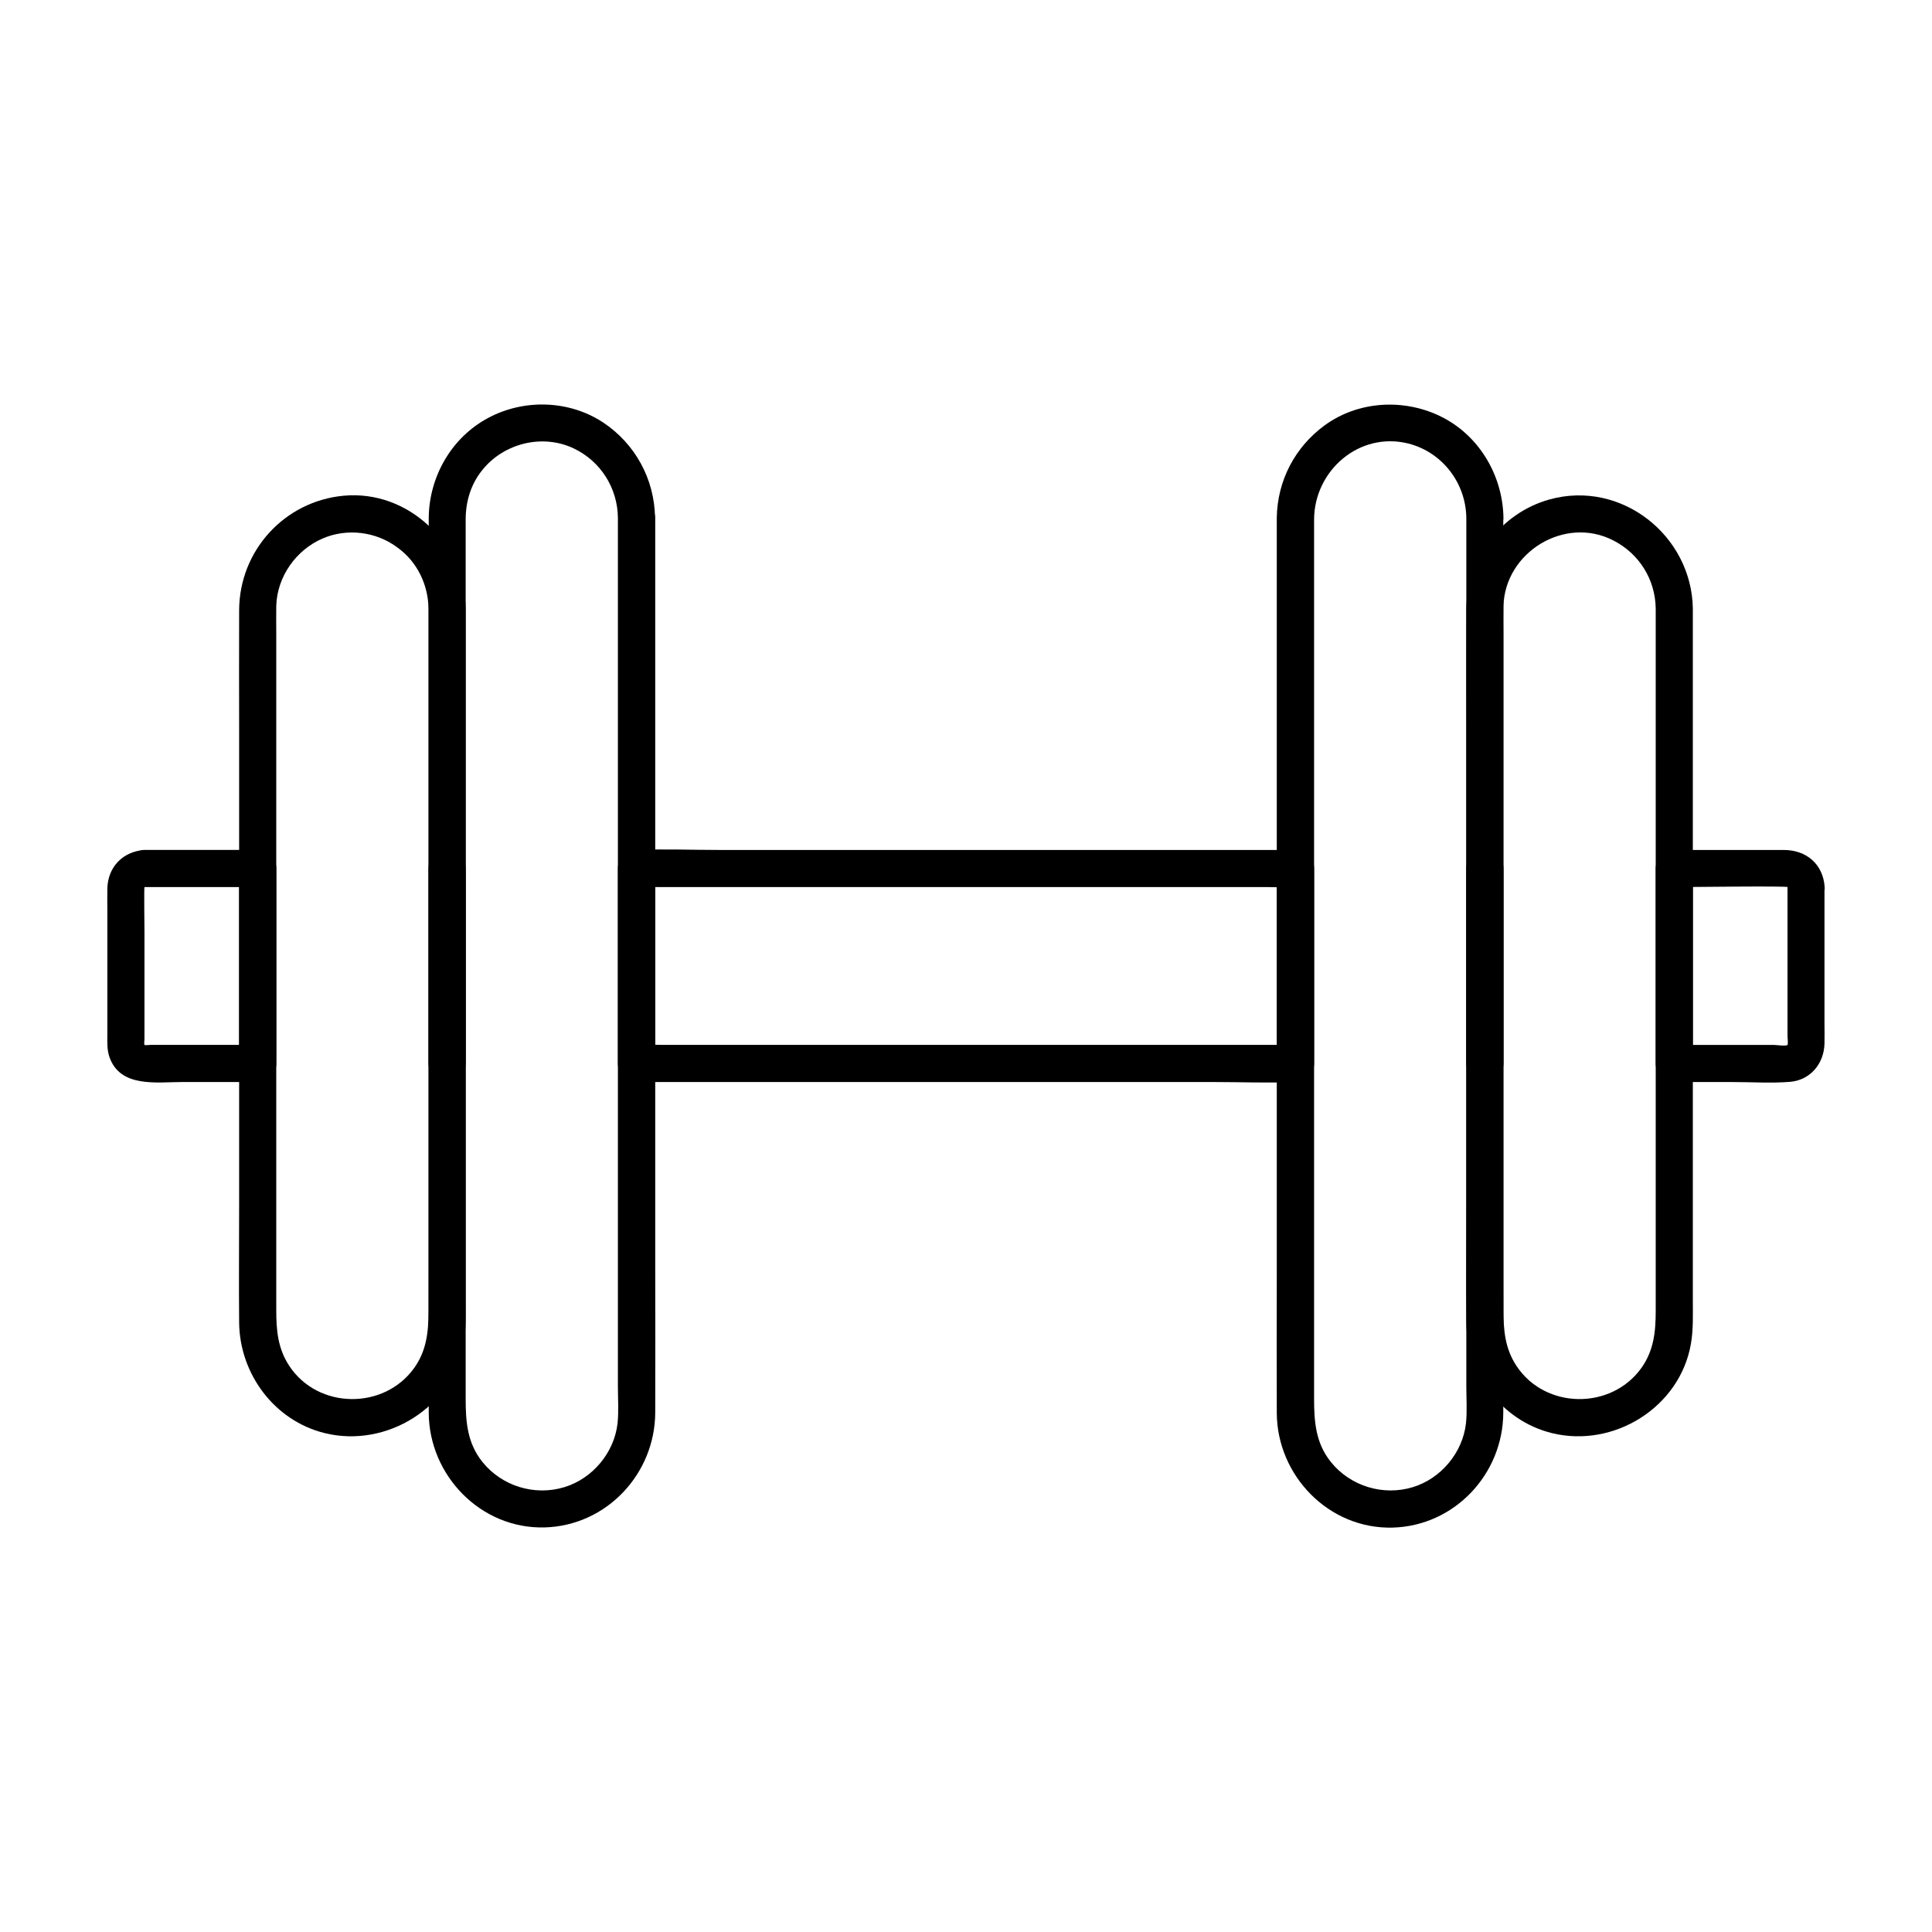
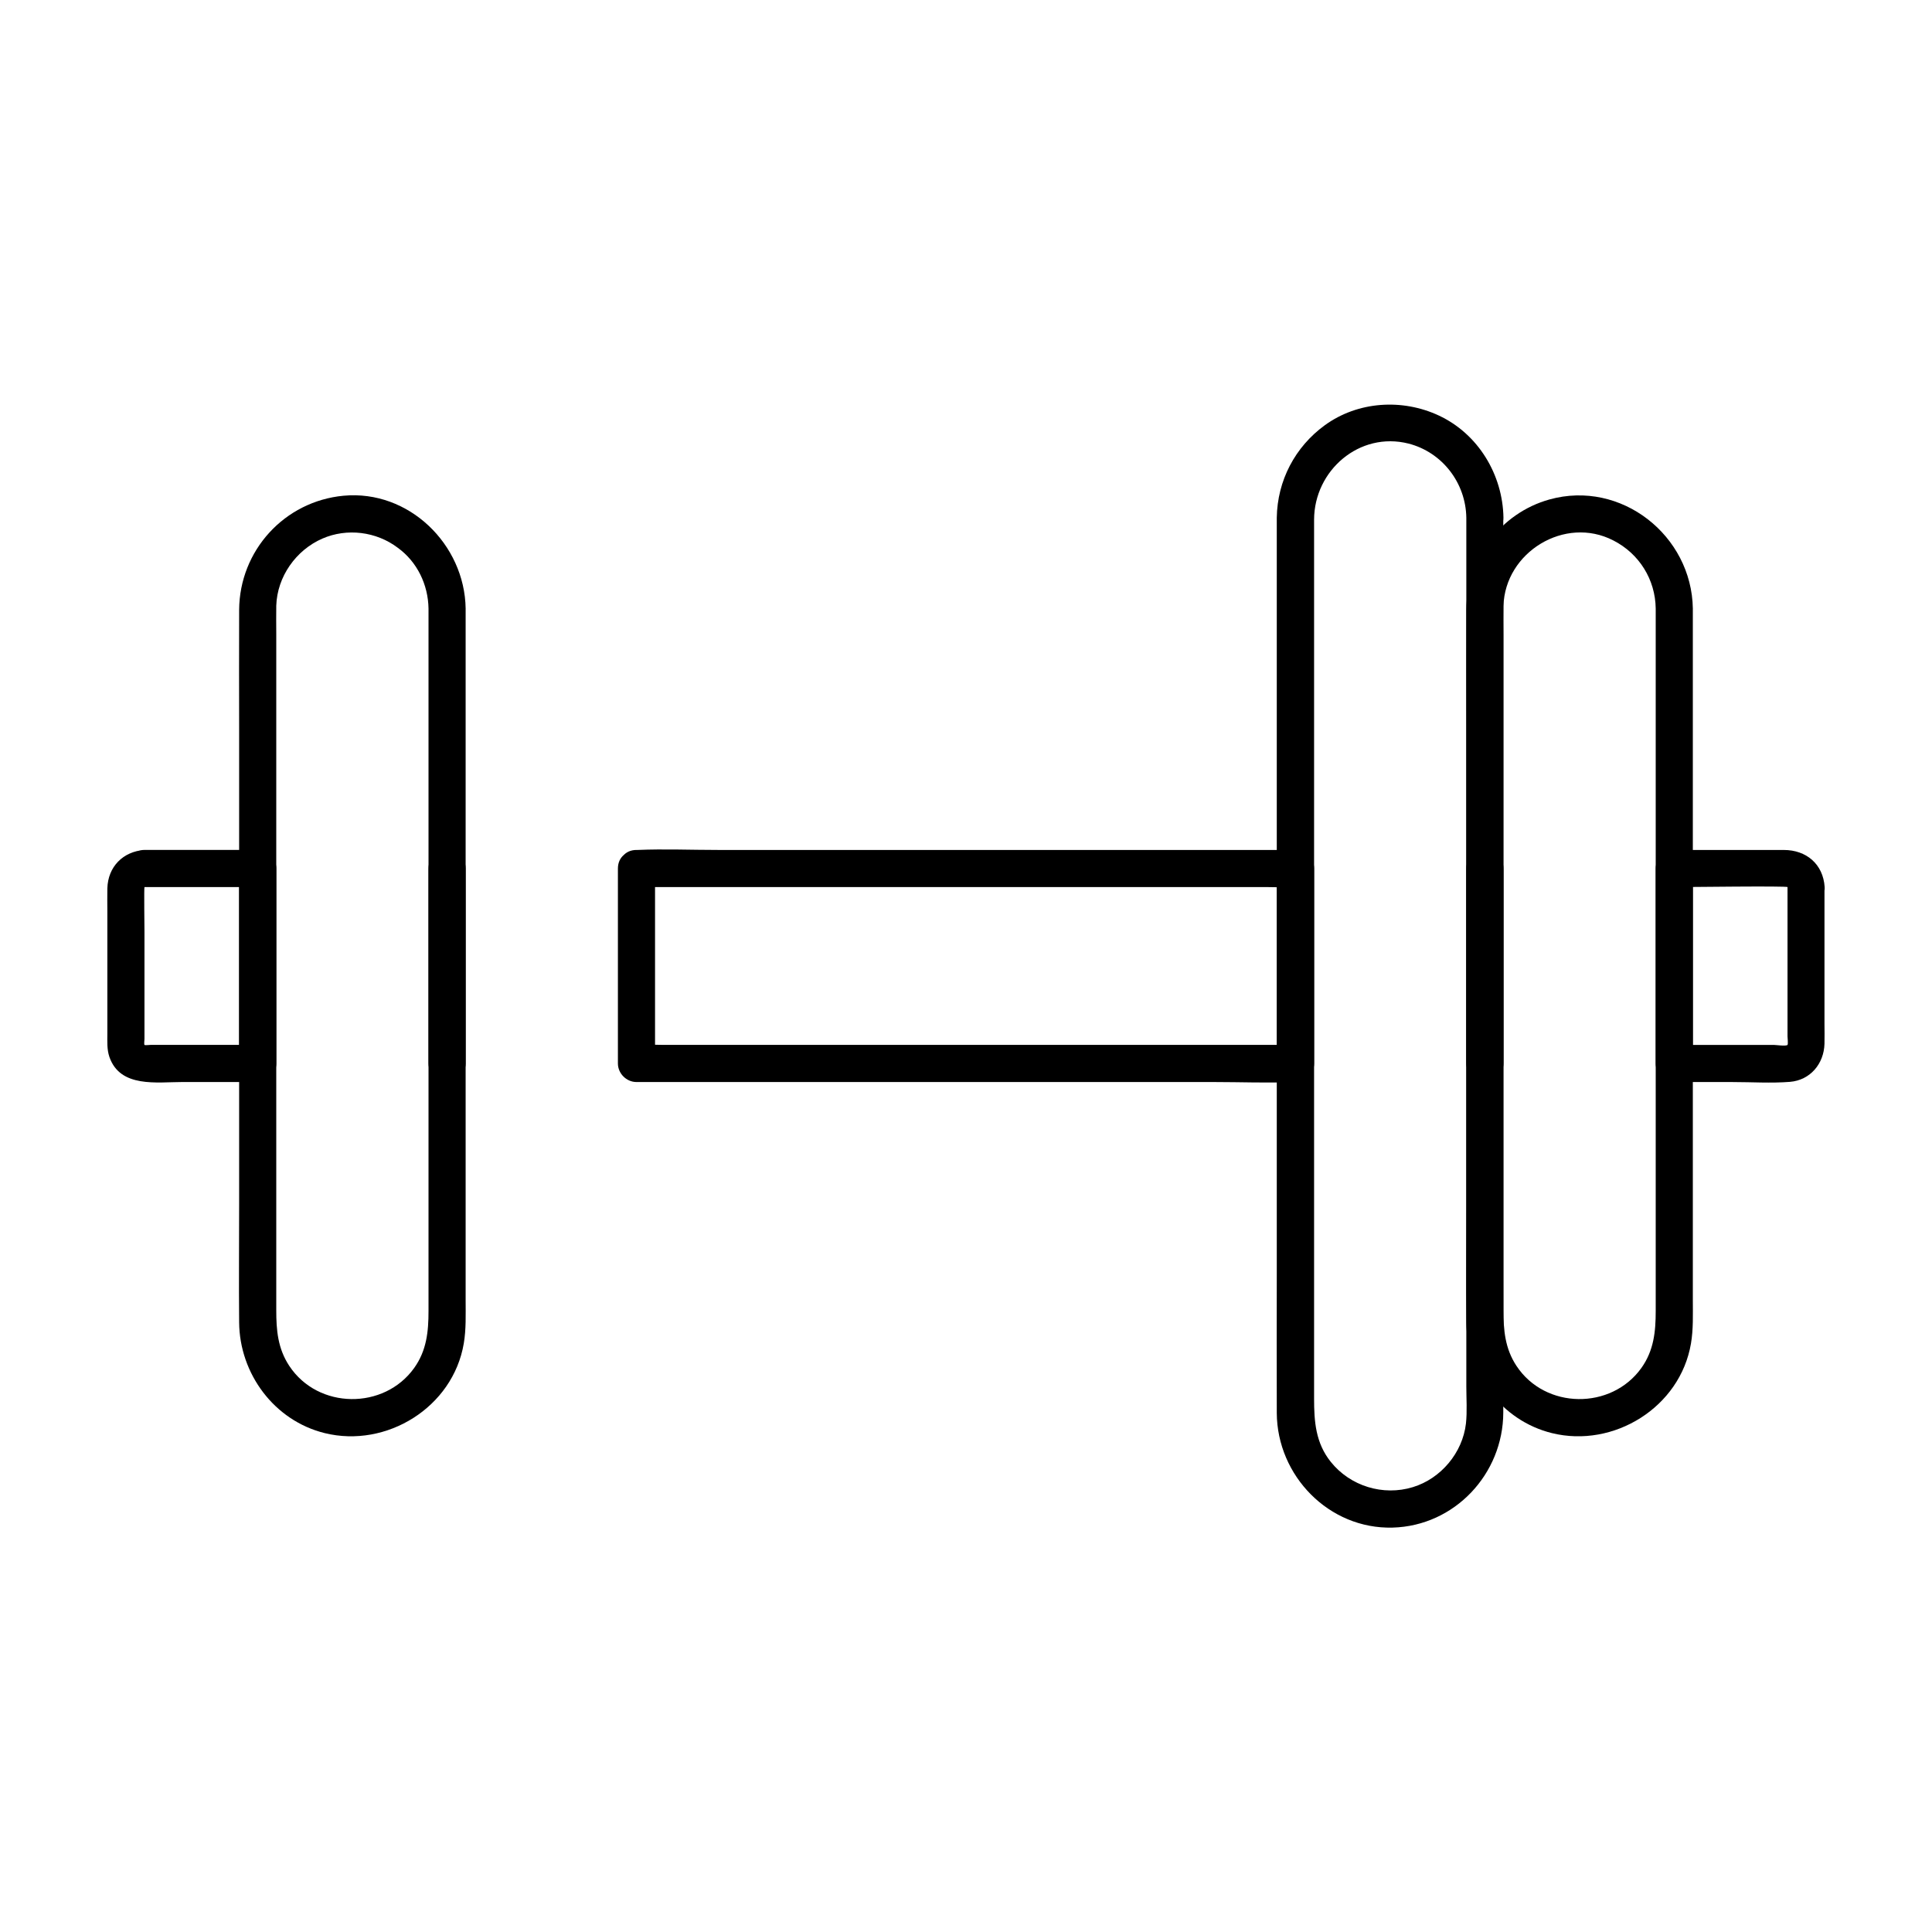
<svg xmlns="http://www.w3.org/2000/svg" fill="#000000" width="800px" height="800px" version="1.1" viewBox="144 144 512 512">
  <g>
    <path d="m532.59 281.18v30.309 69.668 77.246 52.988c0 3.246 0.246 6.641-0.098 9.84-0.887 7.773-6.641 14.613-14.07 16.875-7.871 2.41-16.582-0.246-21.746-6.691-4.035-5.019-4.43-10.727-4.43-16.777v-18.402-65.828-78.129-58.598-12.004c0.051-12.988 12.004-23.418 25.043-20.121 8.953 2.309 15.152 10.426 15.301 19.625 0.098 6.348 9.938 6.348 9.84 0-0.195-11.414-6.691-22.188-17.121-27.059-9.691-4.527-21.453-3.789-30.207 2.559-7.922 5.758-12.594 14.711-12.742 24.5v2.41 45.461 77.59 74.391c0 12.496-0.051 24.945 0 37.441 0.098 16.629 13.824 30.801 30.699 30.355 16.434-0.441 29.273-14.219 29.324-30.453 0.051-12.695 0-25.387 0-38.082v-74.883-77.195-44.918-2.164c0.047-6.301-9.793-6.301-9.793 0.047z" />
    <path d="m582.78 305.29v25.484 58.203 62.73 39.754c0 5.41-0.492 10.43-3.789 15.055-7.969 11.168-25.484 11.02-33.113-0.543-3.051-4.625-3.445-9.496-3.445-14.711v-15.398-54.859-63.812-45.164c0-2.461-0.051-4.969 0-7.43 0.395-14.27 16.285-24.008 29.125-17.367 6.844 3.496 11.125 10.332 11.223 18.059 0.098 6.348 9.938 6.348 9.84 0-0.297-19.387-18.992-34.195-37.984-28.93-13.086 3.641-21.992 15.793-22.043 29.273-0.051 10.676 0 21.402 0 32.078v62.781 62.387c0 10.527-0.098 21.059 0 31.539 0.098 13.629 9.297 26.074 22.68 29.371 16.383 4.035 33.996-6.84 36.852-23.762 0.641-3.789 0.492-7.625 0.492-11.414v-18.695-60.121-64.402-38.277-1.82c0.004-6.356-9.836-6.356-9.836-0.008z" />
-     <path d="m307.75 281.18v30.309 69.668 77.246 52.988c0 3.246 0.246 6.641-0.098 9.84-0.887 7.773-6.641 14.613-14.07 16.875-7.871 2.41-16.582-0.246-21.746-6.691-4.035-5.019-4.43-10.727-4.43-16.777v-18.402-65.828-78.129-58.598-12.004c0-4.773 1.379-9.398 4.43-13.137 5.707-7.086 15.891-9.645 24.207-5.707 7.129 3.391 11.605 10.477 11.707 18.348 0.098 6.348 9.938 6.348 9.84 0-0.148-10.234-5.266-19.582-13.777-25.238-9.055-5.953-21.008-6.25-30.453-1.18-9.691 5.164-15.598 15.5-15.742 26.371v2.41 45.461 77.59 74.391c0 12.496-0.051 24.945 0 37.441 0.098 16.629 13.824 30.801 30.699 30.355 16.434-0.441 29.273-14.219 29.324-30.453 0.051-12.695 0-25.387 0-38.082v-74.883-77.195-44.918-2.164c-0.051-6.254-9.891-6.254-9.891 0.094z" />
    <path d="m257.56 305.29v25.484 58.203 62.73 39.754c0 5.41-0.492 10.43-3.789 15.055-7.969 11.168-25.484 11.02-33.113-0.543-3.051-4.625-3.445-9.496-3.445-14.711v-15.398-54.859-63.812-45.164c0-2.508-0.051-5.019 0-7.527 0.246-7.676 5.215-14.711 12.203-17.762 6.543-2.856 14.316-1.871 19.977 2.41 5.168 3.742 8.07 9.793 8.168 16.141 0.098 6.348 9.938 6.348 9.84 0-0.246-17.023-15.055-31.539-32.375-29.914-15.645 1.477-27.551 14.516-27.652 30.258-0.051 10.676 0 21.402 0 32.078v62.781 62.387c0 10.527-0.098 21.059 0 31.539 0.098 13.629 9.297 26.074 22.68 29.371 16.383 4.035 33.996-6.84 36.852-23.762 0.641-3.789 0.492-7.625 0.492-11.414v-18.695-60.121-64.402-38.277-1.82c0.004-6.356-9.836-6.356-9.836-0.008z" />
    <path d="m182.29 379.09h30.012l-4.922-4.922v45.164 6.496l4.922-4.922h-14.762-10.184-3.445c-0.195 0-1.477 0.148-1.625 0-0.148-0.195 0-1.277 0-1.574v-7.281-21.059c0.004-0.734-0.145-11.902 0.004-11.902 2.656-0.195 4.922-2.117 4.922-4.922 0-2.508-2.262-5.117-4.922-4.922-5.707 0.395-9.691 4.477-9.84 10.184-0.051 2.066 0 4.133 0 6.148v22.977 9.297c0 2.117-0.148 4.231 0.543 6.25 2.856 8.266 12.594 6.641 19.484 6.641h19.828c2.656 0 4.922-2.262 4.922-4.922v-45.164-6.496c0-2.656-2.262-4.922-4.922-4.922h-30.012c-6.352 0.012-6.352 9.852-0.004 9.852z" />
    <path d="m262.48 379.09c-1.625-1.625-3.246-3.297-4.922-4.922v45.164 6.496l4.922-4.922 4.922 4.922v-45.164-6.496c0-6.348-9.84-6.348-9.84 0v45.164 6.496c0 2.656 2.262 4.922 4.922 4.922 2.656 0 4.922-2.262 4.922-4.922v-45.164-6.496c0-2.656-2.262-4.922-4.922-4.922-6.352 0.004-6.352 9.844-0.004 9.844z" />
    <path d="m312.67 379.09h17.367 41.672 50.43 43.641 14.414c2.262 0 4.625 0.195 6.84 0h0.297l-4.922-4.922v45.164 6.496l4.922-4.922h-17.367-41.672-50.43-43.641-14.414c-2.262 0-4.625-0.195-6.84 0h-0.297l4.922 4.922v-45.164-6.496c0-6.348-9.84-6.348-9.84 0v45.164 6.496c0 2.656 2.262 4.922 4.922 4.922h17.367 41.672 50.43 43.641c7.086 0 14.168 0.297 21.254 0h0.297c2.656 0 4.922-2.262 4.922-4.922v-45.164-6.496c0-2.656-2.262-4.922-4.922-4.922h-17.367-41.672-50.43-43.641c-7.086 0-14.168-0.297-21.254 0h-0.297c-6.301 0.004-6.352 9.844-0.004 9.844z" />
    <path d="m537.51 379.09c-1.625-1.625-3.246-3.297-4.922-4.922v45.164 6.496l4.922-4.922 4.922 4.922v-45.164-6.496c0-6.348-9.84-6.348-9.84 0v45.164 6.496c0 2.656 2.262 4.922 4.922 4.922 2.656 0 4.922-2.262 4.922-4.922v-45.164-6.496c0-2.656-2.262-4.922-4.922-4.922-6.348 0.004-6.348 9.844-0.004 9.844z" />
    <path d="m617.71 379.09v32.129 7.43c0 0.297 0.195 2.016 0 2.262-0.395 0.395-3.102 0-3.641 0h-9.398-16.973l4.922 4.922v-45.164-6.496l-4.922 4.922c2.852-0.004 30.012-0.352 30.012-0.004 0.195 2.656 2.117 4.922 4.922 4.922 2.508 0 5.117-2.262 4.922-4.922-0.395-6.102-4.871-9.84-10.824-9.84h-9.691-19.336c-2.656 0-4.922 2.262-4.922 4.922v45.164 6.496c0 2.656 2.262 4.922 4.922 4.922h15.5c5.019 0 10.184 0.344 15.152-0.051 5.363-0.441 9.004-4.773 9.152-10.086 0.051-1.723 0-3.492 0-5.215v-21.254-15.105c0.043-6.301-9.797-6.301-9.797 0.047z" />
  </g>
</svg>